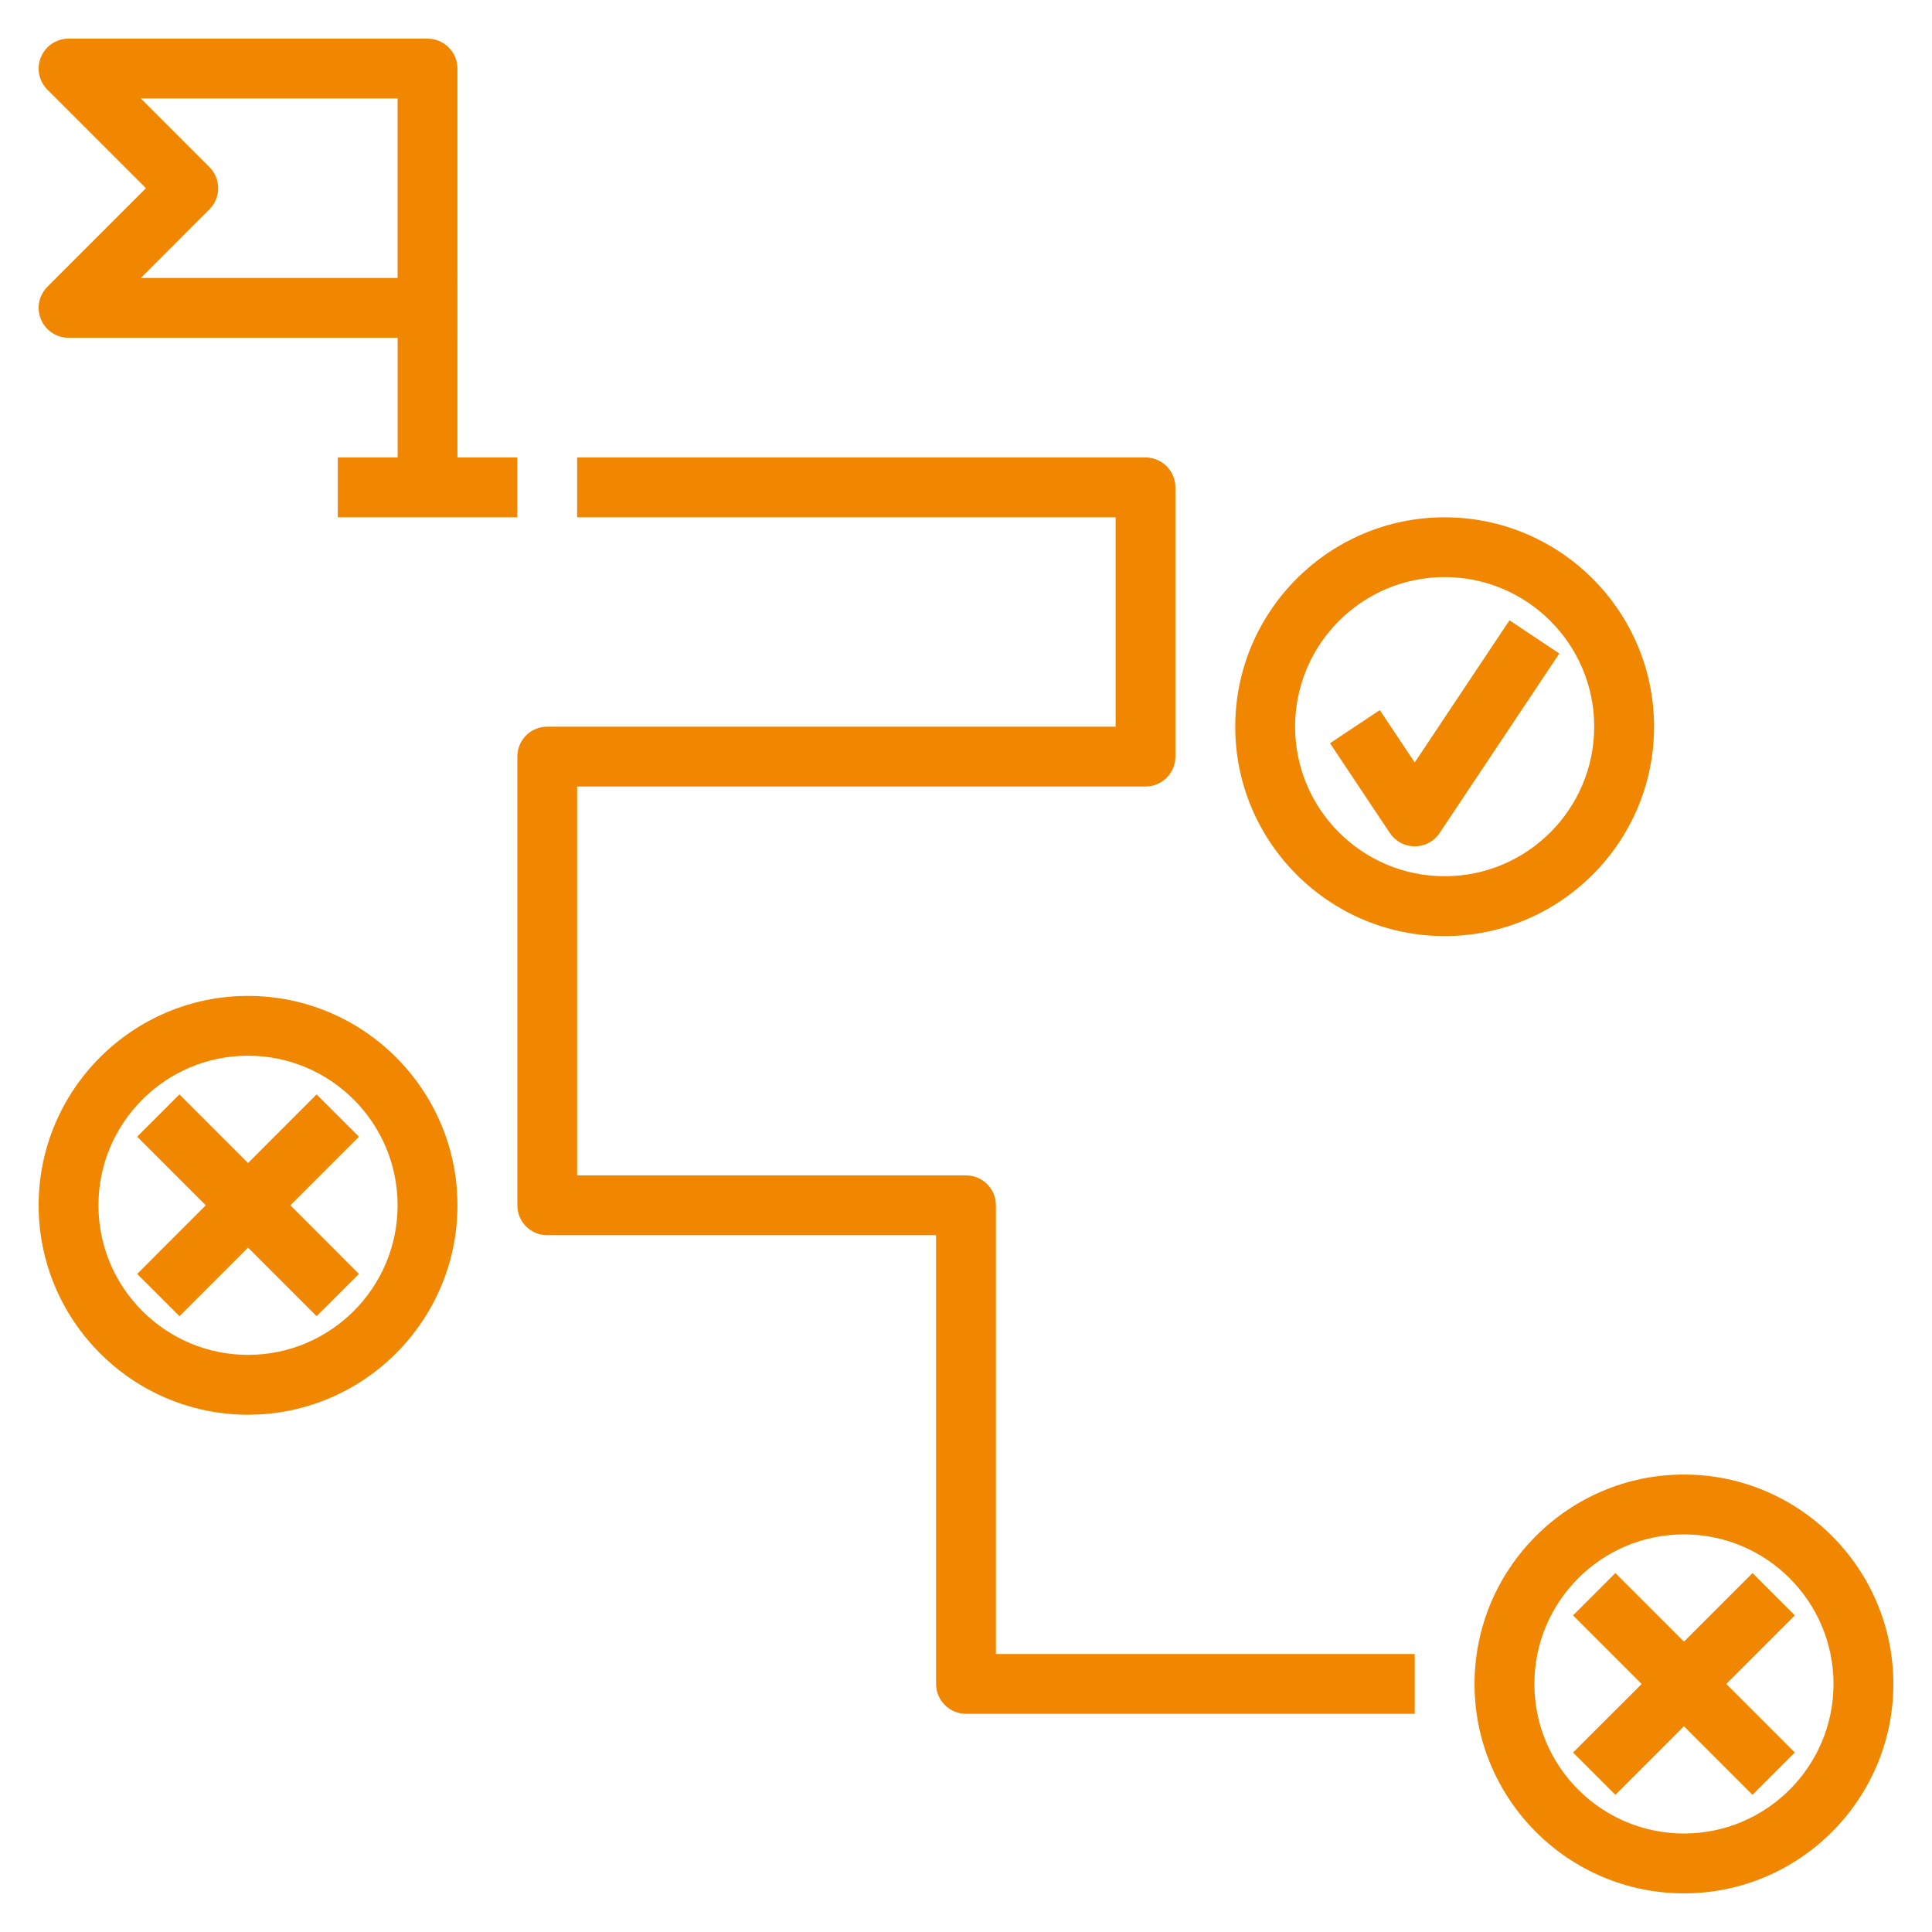
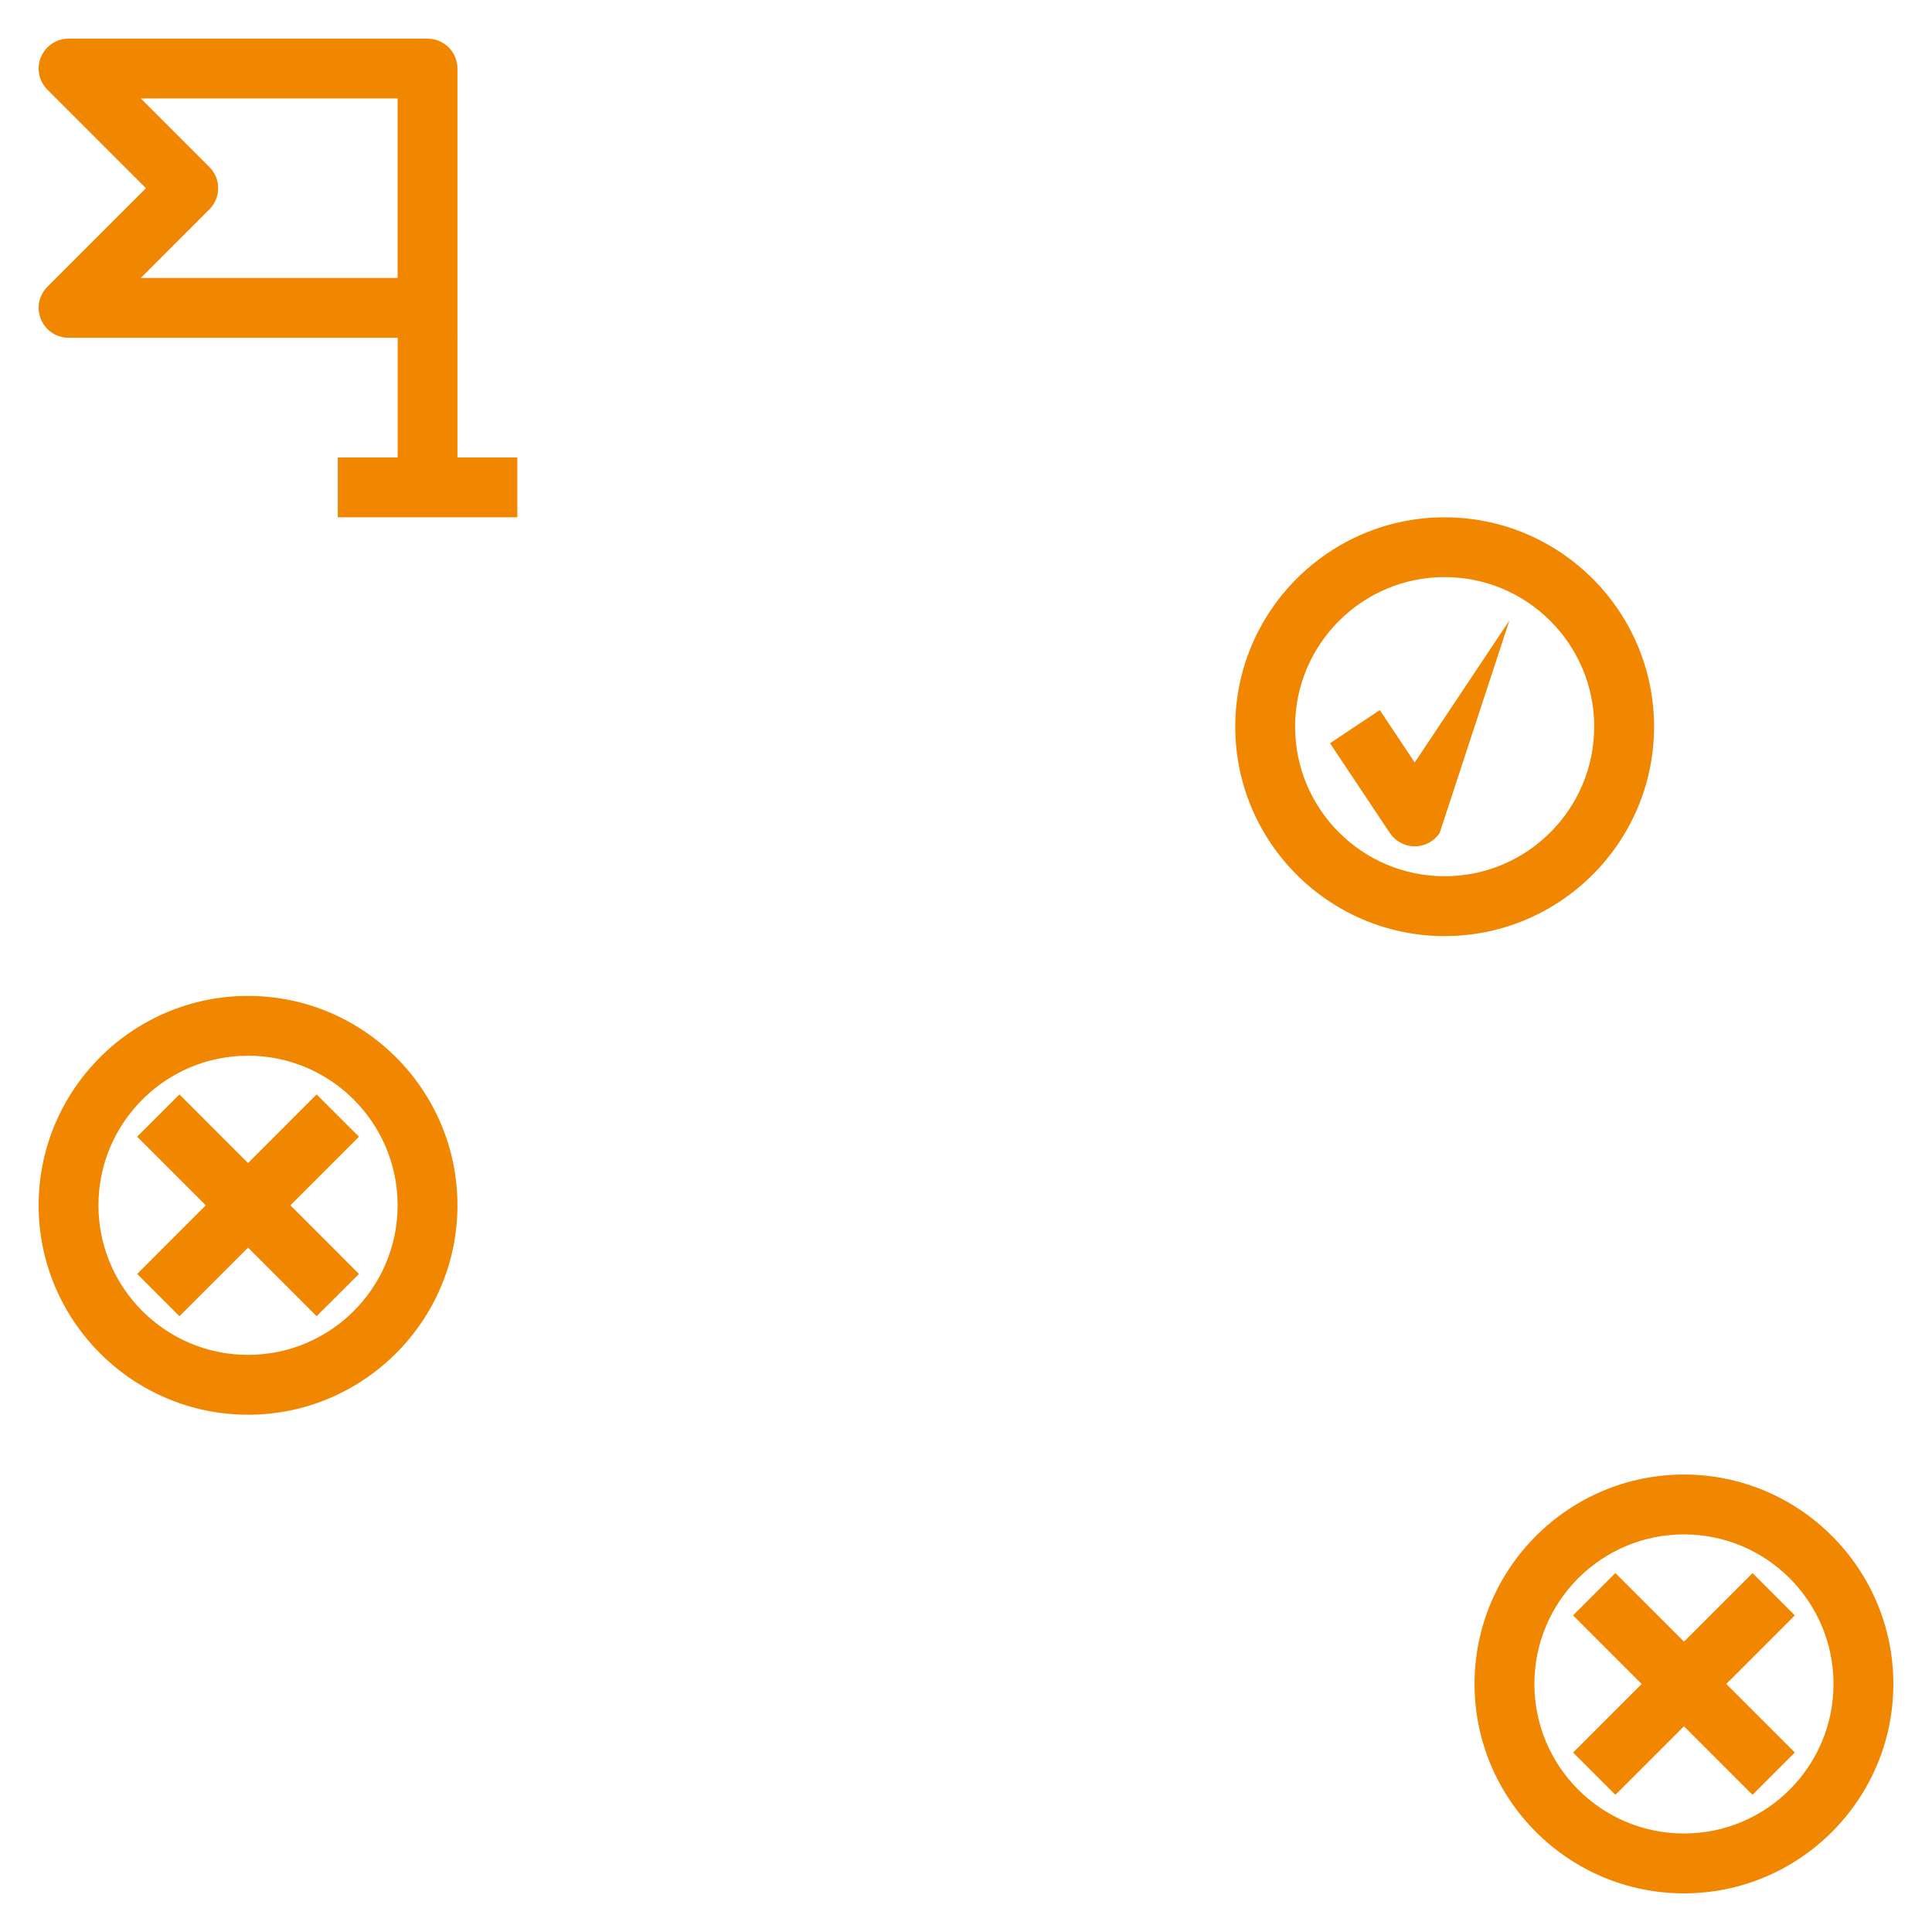
<svg xmlns="http://www.w3.org/2000/svg" version="1.1" id="Layer_1" x="0px" y="0px" width="50px" height="50px" viewBox="0 0 50 50" enable-background="new 0 0 50 50" xml:space="preserve">
  <g>
    <g>
      <path fill="#F18700" d="M43.581,38.161c-2.988,0-5.42,2.431-5.42,5.42c0,2.988,2.432,5.419,5.42,5.419    C46.568,49,49,46.569,49,43.581C49,40.592,46.568,38.161,43.581,38.161 M43.581,47.451c-2.135,0-3.871-1.736-3.871-3.87    c0-2.135,1.736-3.871,3.871-3.871c2.134,0,3.87,1.736,3.87,3.871C47.451,45.715,45.715,47.451,43.581,47.451" />
      <polygon fill="#F18700" points="46.45,41.806 45.355,40.711 43.581,42.485 41.806,40.711 40.711,41.806 42.486,43.581     40.711,45.355 41.806,46.45 43.581,44.676 45.355,46.45 46.45,45.355 44.676,43.581   " />
      <path fill="#F18700" d="M6.419,25.774C3.432,25.774,1,28.205,1,31.193s2.432,5.42,5.419,5.42c2.988,0,5.42-2.432,5.42-5.42    S9.407,25.774,6.419,25.774 M6.419,35.064c-2.134,0-3.871-1.736-3.871-3.871c0-2.134,1.737-3.871,3.871-3.871    c2.135,0,3.871,1.737,3.871,3.871C10.29,33.328,8.554,35.064,6.419,35.064" />
      <polygon fill="#F18700" points="8.194,28.323 6.419,30.099 4.644,28.323 3.55,29.418 5.325,31.193 3.55,32.969 4.644,34.063     6.419,32.288 8.194,34.063 9.29,32.969 7.515,31.193 9.29,29.418   " />
      <path fill="#F18700" d="M42.807,18.807c0-2.989-2.432-5.419-5.42-5.419c-2.987,0-5.419,2.431-5.419,5.419    c0,2.988,2.432,5.419,5.419,5.419C40.375,24.226,42.807,21.795,42.807,18.807 M37.387,22.677c-2.134,0-3.87-1.736-3.87-3.871    c0-2.135,1.736-3.871,3.87-3.871c2.135,0,3.871,1.736,3.871,3.871C41.258,20.941,39.521,22.677,37.387,22.677" />
      <path fill="#F18700" d="M1.06,8.264c0.119,0.289,0.402,0.478,0.715,0.478h8.516v3.097H8.742v1.548h4.646v-1.548h-1.549V1.774    C11.839,1.347,11.493,1,11.064,1h-9.29C1.462,1,1.179,1.189,1.06,1.478C0.938,1.767,1.005,2.1,1.228,2.322l2.549,2.549L1.228,7.42    C1.005,7.642,0.938,7.975,1.06,8.264 M5.419,5.418c0.303-0.303,0.303-0.792,0-1.095L3.644,2.548h6.646v4.646H3.644L5.419,5.418z" />
-       <path fill="#F18700" d="M39.065,16.054l-2.452,3.679l-0.904-1.356l-1.288,0.858l1.548,2.323c0.145,0.216,0.386,0.345,0.645,0.345    c0.258,0,0.5-0.129,0.644-0.345l3.097-4.645L39.065,16.054z" />
-       <path fill="#F18700" d="M25.774,31.193c0-0.427-0.346-0.774-0.774-0.774H14.936V20.355h14.71c0.428,0,0.773-0.347,0.773-0.774    v-6.968c0-0.427-0.346-0.774-0.773-0.774h-14.71v1.548h13.936v5.419h-14.71c-0.428,0-0.773,0.347-0.773,0.774v11.613    c0,0.428,0.346,0.774,0.773,0.774h10.064v11.613c0,0.427,0.346,0.773,0.774,0.773h11.613v-1.548H25.774V31.193z" />
+       <path fill="#F18700" d="M39.065,16.054l-2.452,3.679l-0.904-1.356l-1.288,0.858l1.548,2.323c0.145,0.216,0.386,0.345,0.645,0.345    c0.258,0,0.5-0.129,0.644-0.345L39.065,16.054z" />
    </g>
  </g>
</svg>